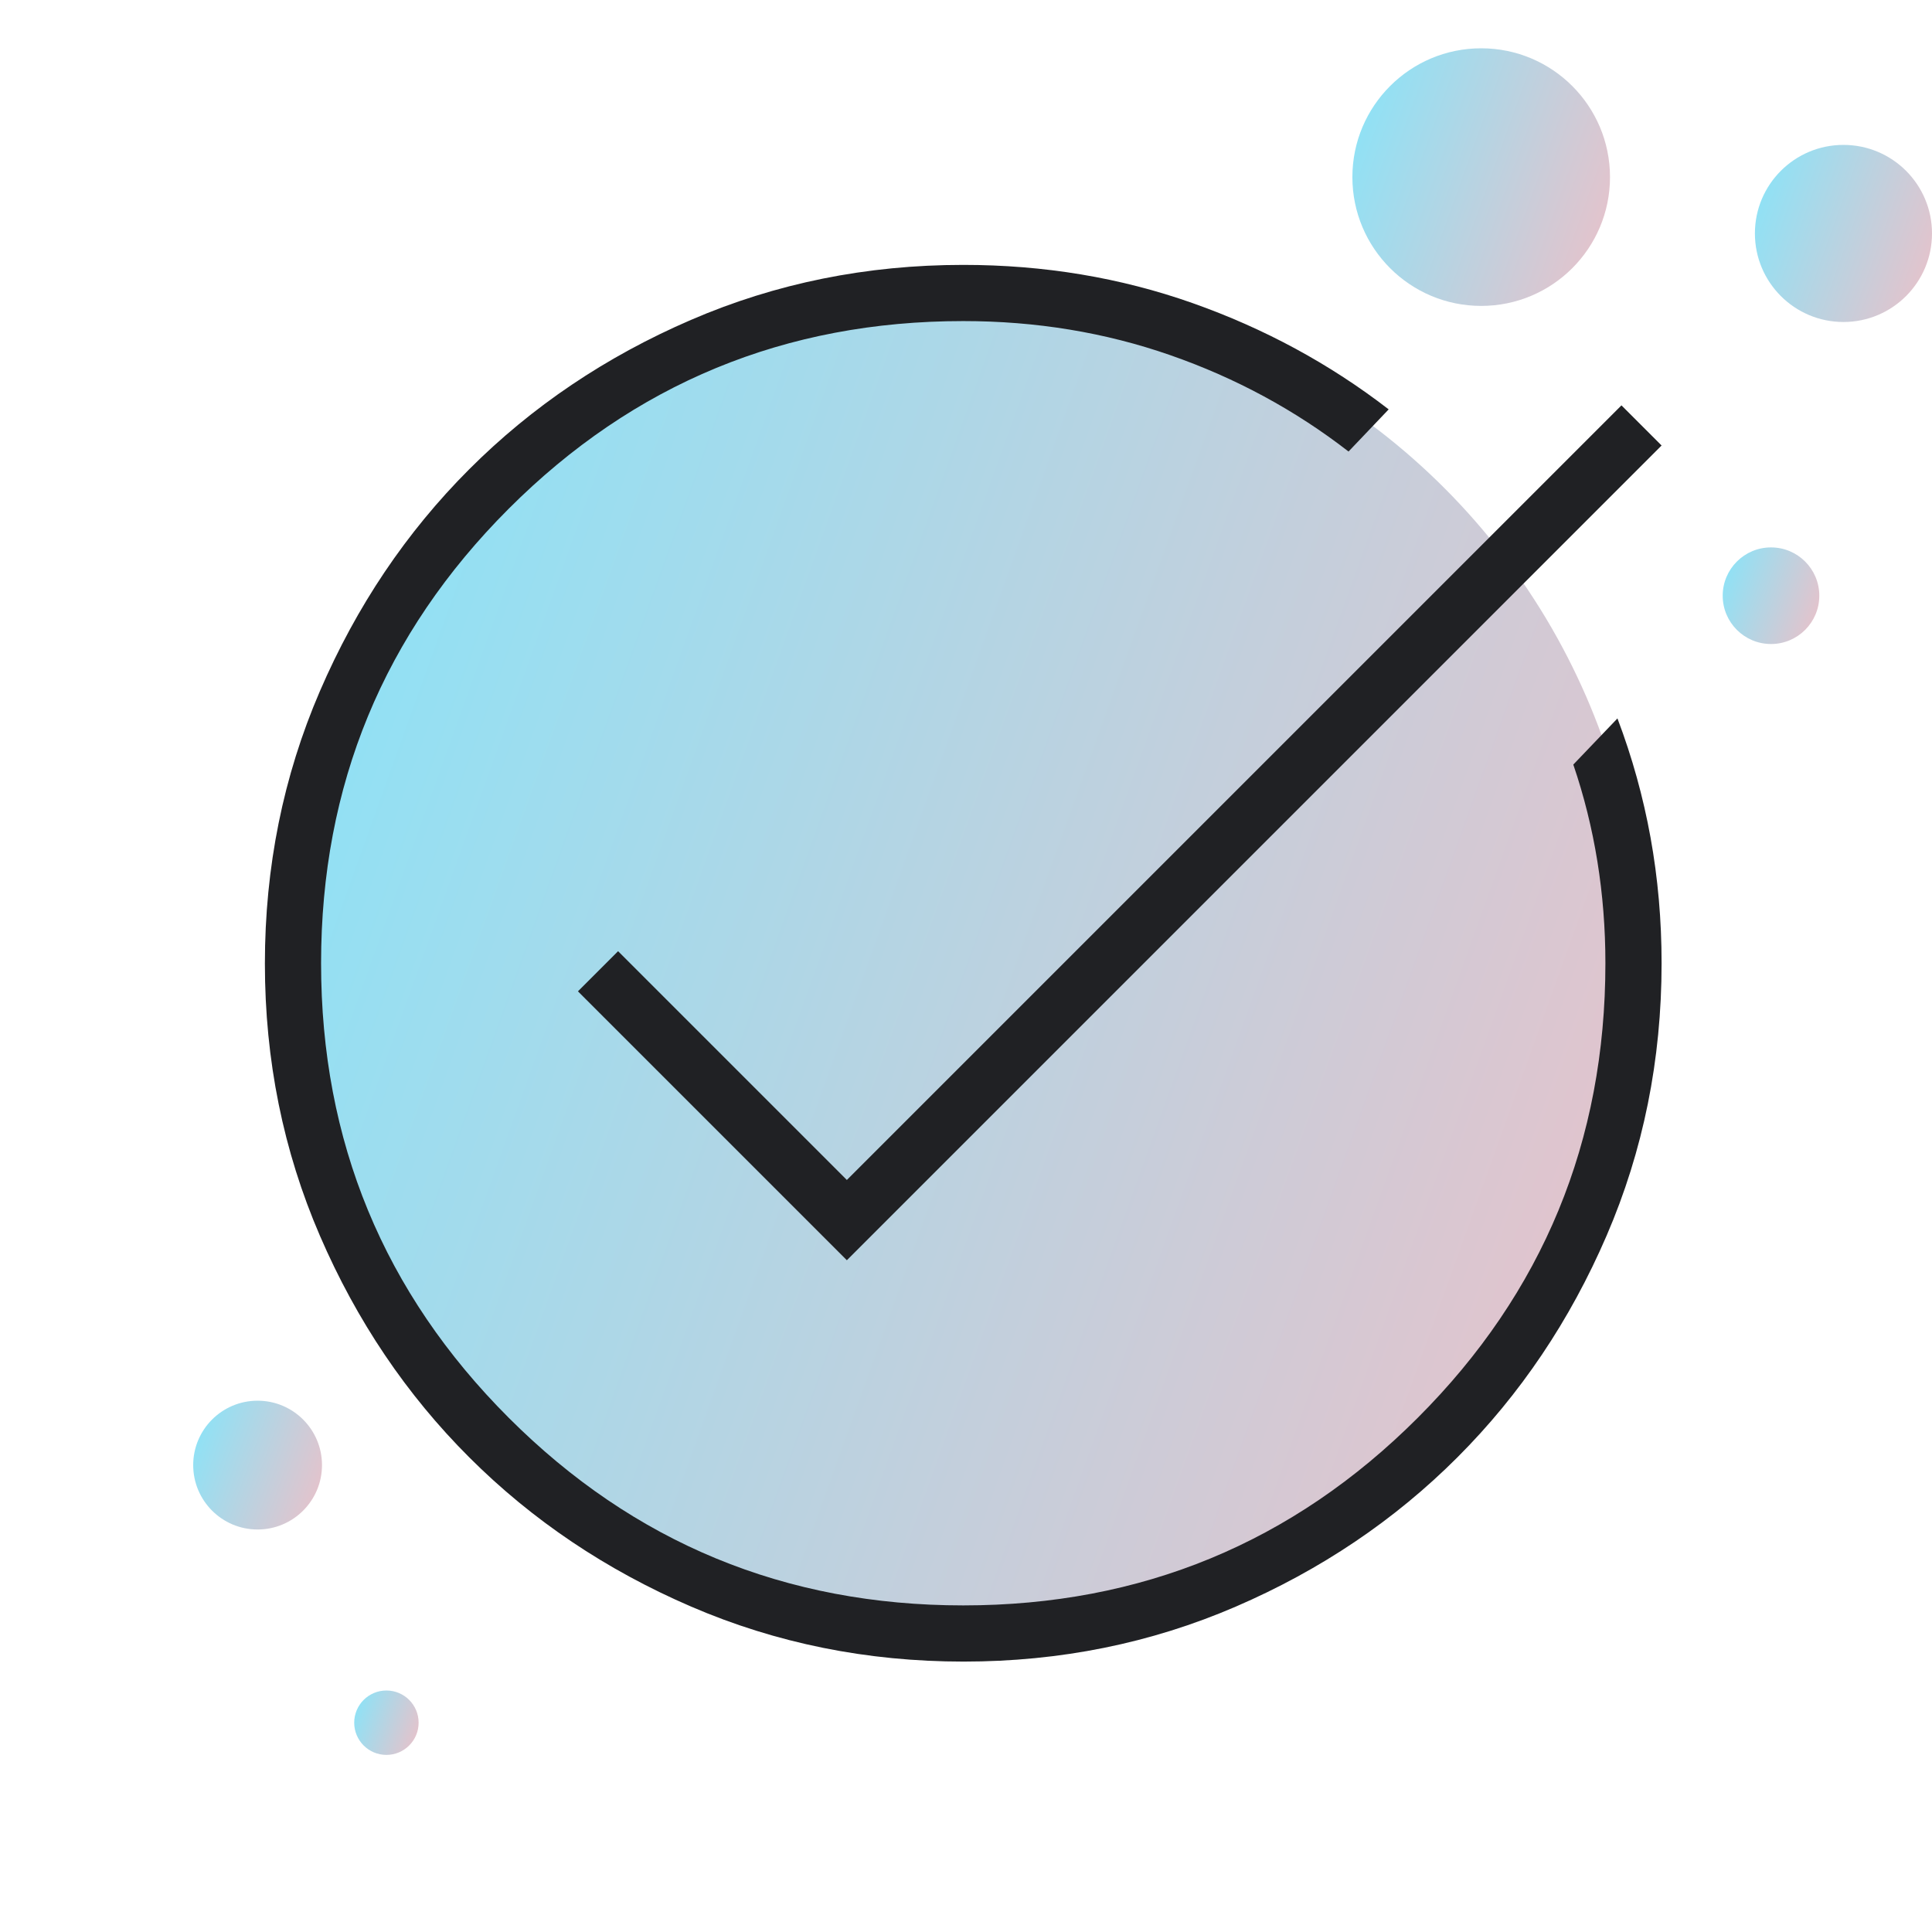
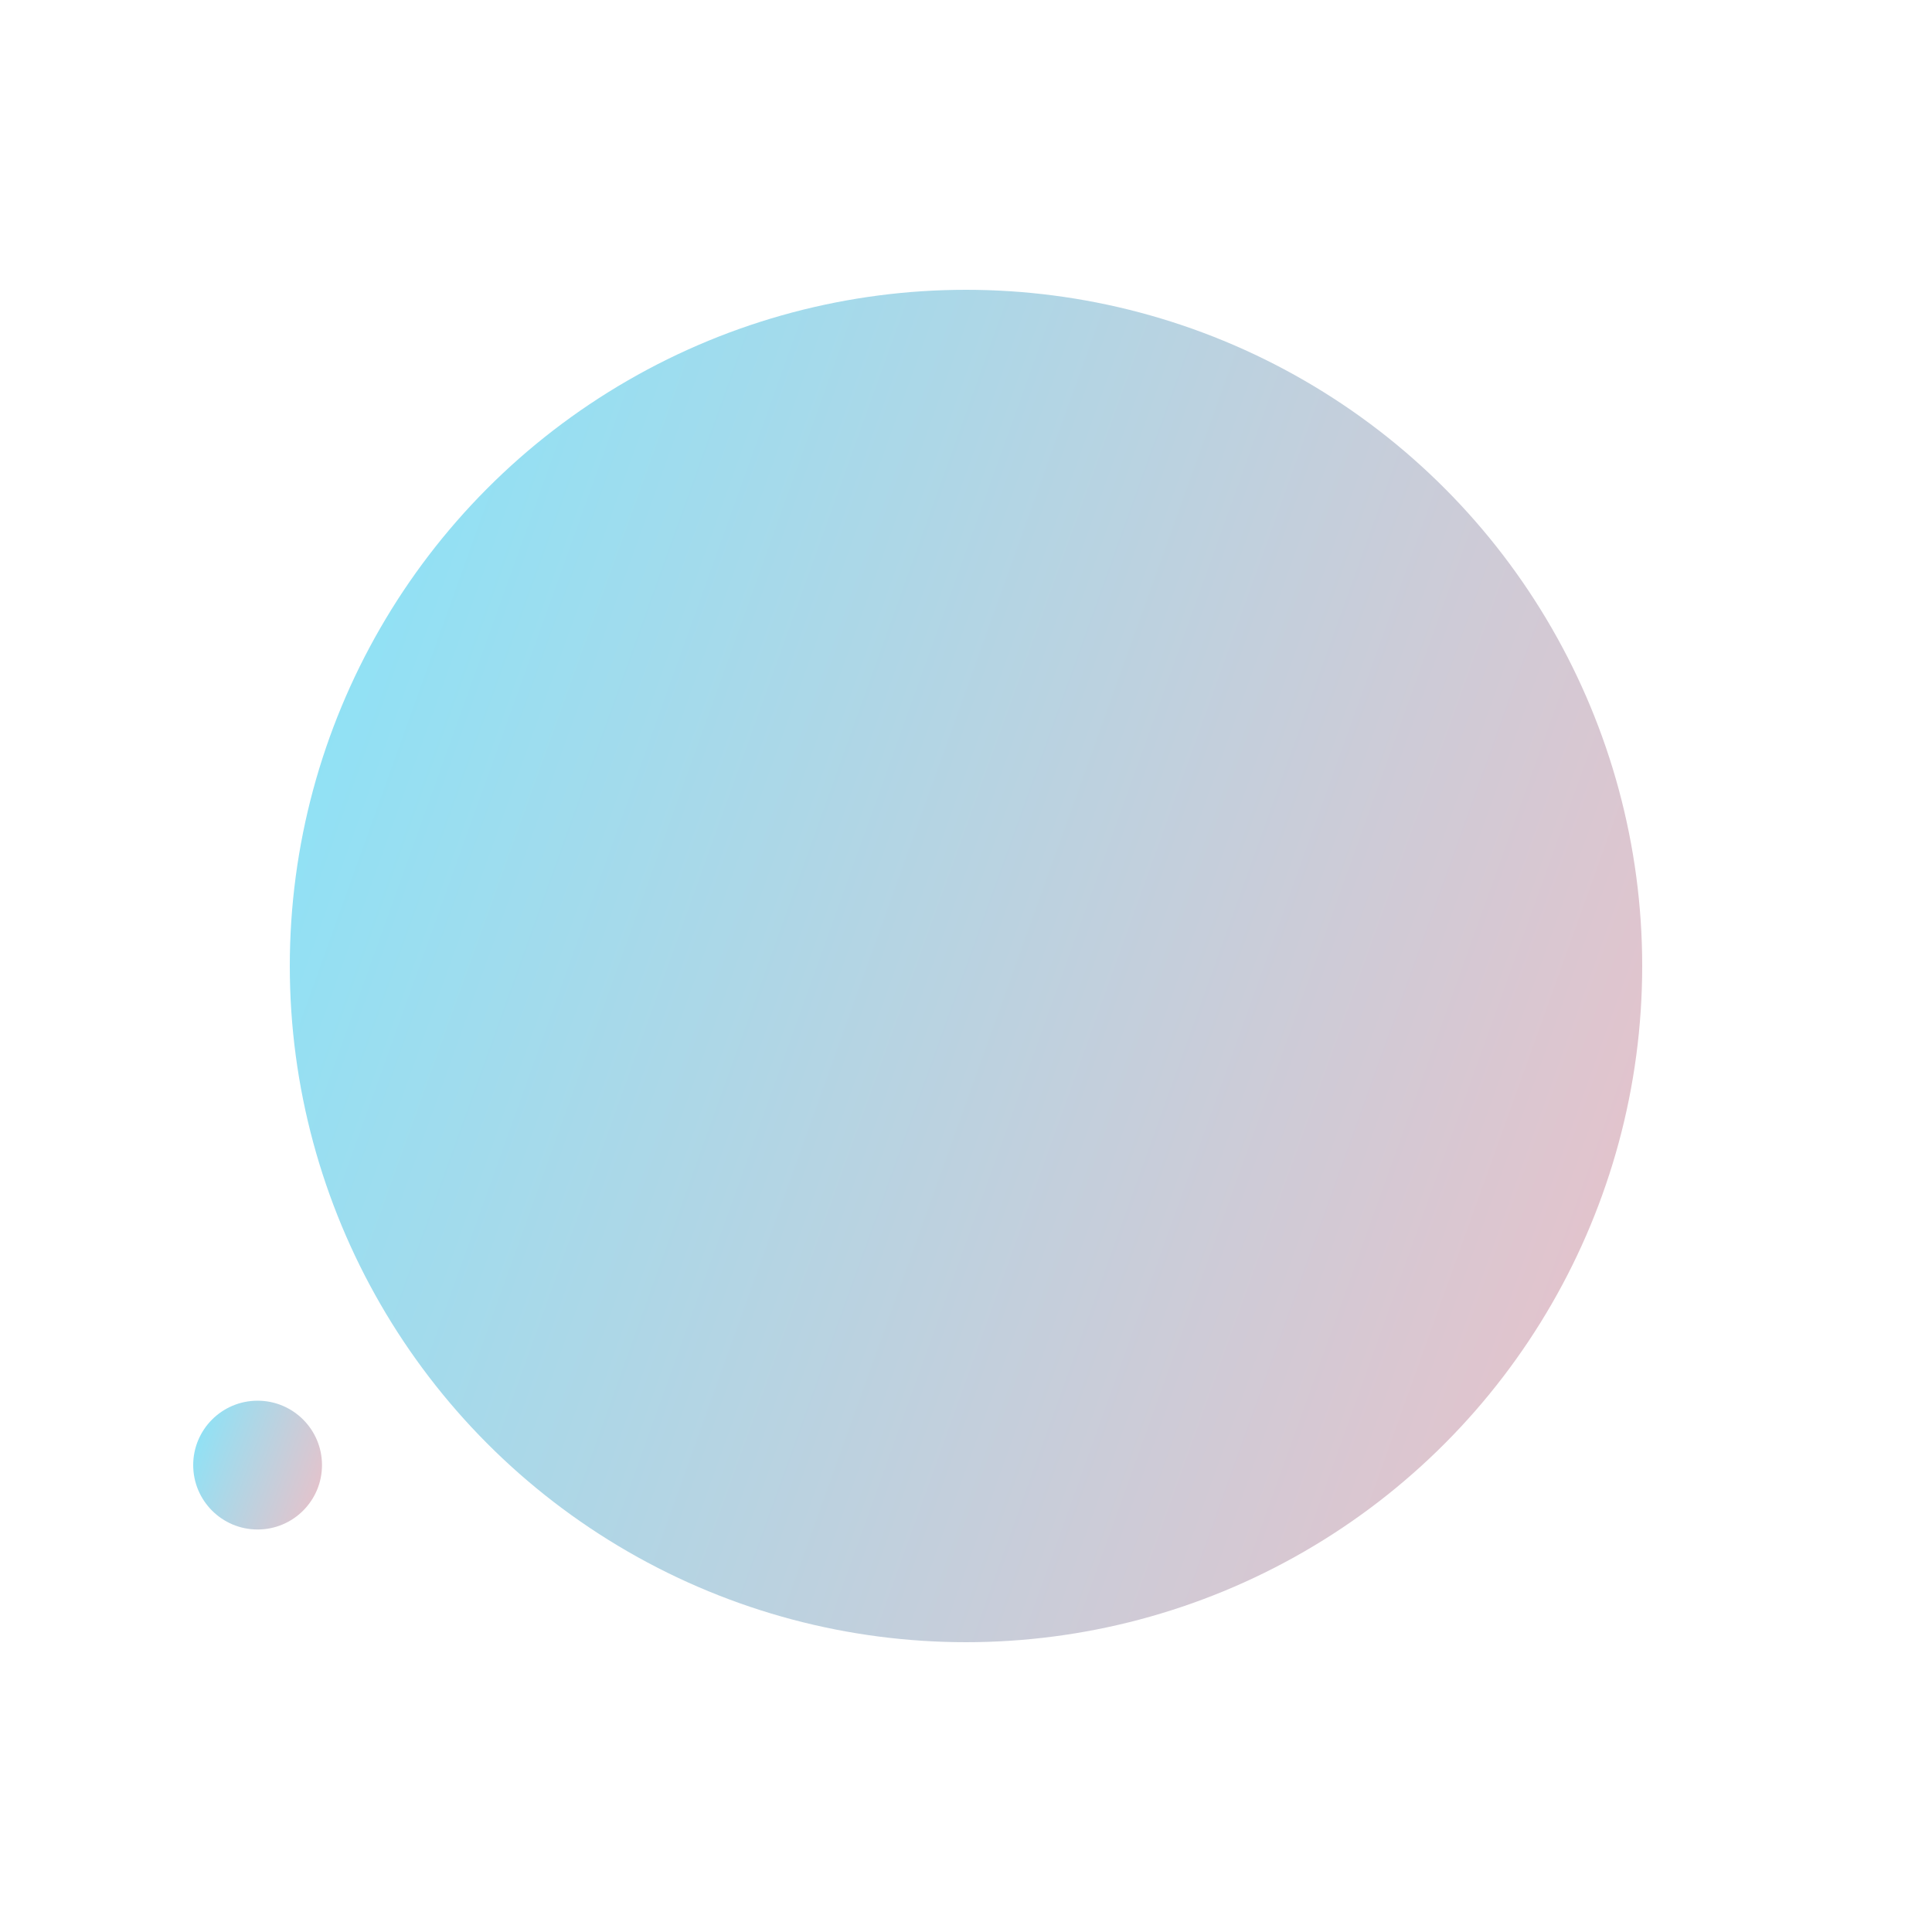
<svg xmlns="http://www.w3.org/2000/svg" width="148" height="148" viewBox="0 0 148 148" fill="none">
  <circle cx="74" cy="74" r="51.8" fill="url(#paint0_linear_757_245)" />
-   <circle cx="113.466" cy="13.567" r="9.867" fill="url(#paint1_linear_757_245)" />
  <circle cx="19.733" cy="112.233" r="4.933" fill="url(#paint2_linear_757_245)" />
-   <circle cx="29.601" cy="131.967" r="2.467" fill="url(#paint3_linear_757_245)" />
-   <circle cx="135.667" cy="45.634" r="3.7" fill="url(#paint4_linear_757_245)" />
-   <circle cx="141.217" cy="17.883" r="6.783" fill="url(#paint5_linear_757_245)" />
  <mask id="mask0_757_245" style="mask-type:alpha" maskUnits="userSpaceOnUse" x="0" y="0" width="148" height="148">
    <rect width="147.577" height="147.577" fill="#D9D9D9" />
  </mask>
  <g mask="url(#mask0_757_245)">
-     <path d="M73.815 127.285C66.419 127.285 59.464 125.882 52.95 123.075C46.436 120.268 40.77 116.458 35.952 111.645C31.133 106.833 27.319 101.174 24.509 94.669C21.698 88.164 20.292 81.212 20.292 73.815C20.292 66.419 21.696 59.464 24.504 52.95C27.313 46.436 31.125 40.77 35.94 35.952C40.755 31.133 46.416 27.319 52.925 24.509C59.434 21.698 66.388 20.292 73.789 20.292C79.972 20.292 85.822 21.266 91.34 23.213C96.856 25.16 101.869 27.876 106.379 31.36L103.304 34.589C99.205 31.412 94.656 28.952 89.656 27.21C84.658 25.467 79.369 24.596 73.789 24.596C60.158 24.596 48.552 29.387 38.97 38.97C29.387 48.552 24.596 60.158 24.596 73.789C24.596 87.419 29.387 99.025 38.97 108.608C48.552 118.19 60.158 122.981 73.789 122.981C87.419 122.981 99.025 118.19 108.608 108.608C118.19 99.025 122.981 87.419 122.981 73.789C122.981 71.124 122.776 68.522 122.366 65.981C121.956 63.44 121.341 60.97 120.522 58.57L123.904 55.034C125.031 58.006 125.876 61.05 126.44 64.165C127.004 67.282 127.285 70.49 127.285 73.789C127.285 81.189 125.882 88.144 123.075 94.653C120.268 101.161 116.458 106.823 111.645 111.638C106.833 116.452 101.174 120.264 94.669 123.073C88.164 125.881 81.212 127.285 73.815 127.285ZM64.873 96.54L44.273 75.941L47.348 72.866L64.873 90.391L124.211 31.053L127.285 34.127L64.873 96.54Z" fill="#202124" />
-   </g>
+     </g>
  <defs>
    <linearGradient id="paint0_linear_757_245" x1="22.2" y1="22.2" x2="143.544" y2="65.786" gradientUnits="userSpaceOnUse">
      <stop stop-color="#86E5FA" />
      <stop offset="1" stop-color="#EAC1C9" />
    </linearGradient>
    <linearGradient id="paint1_linear_757_245" x1="103.6" y1="3.7" x2="126.713" y2="12.002" gradientUnits="userSpaceOnUse">
      <stop stop-color="#86E5FA" />
      <stop offset="1" stop-color="#EAC1C9" />
    </linearGradient>
    <linearGradient id="paint2_linear_757_245" x1="14.8" y1="107.3" x2="26.356" y2="111.451" gradientUnits="userSpaceOnUse">
      <stop stop-color="#86E5FA" />
      <stop offset="1" stop-color="#EAC1C9" />
    </linearGradient>
    <linearGradient id="paint3_linear_757_245" x1="27.134" y1="129.5" x2="32.912" y2="131.576" gradientUnits="userSpaceOnUse">
      <stop stop-color="#86E5FA" />
      <stop offset="1" stop-color="#EAC1C9" />
    </linearGradient>
    <linearGradient id="paint4_linear_757_245" x1="131.967" y1="41.934" x2="140.634" y2="45.047" gradientUnits="userSpaceOnUse">
      <stop stop-color="#86E5FA" />
      <stop offset="1" stop-color="#EAC1C9" />
    </linearGradient>
    <linearGradient id="paint5_linear_757_245" x1="134.434" y1="11.1" x2="150.324" y2="16.807" gradientUnits="userSpaceOnUse">
      <stop stop-color="#86E5FA" />
      <stop offset="1" stop-color="#EAC1C9" />
    </linearGradient>
  </defs>
</svg>